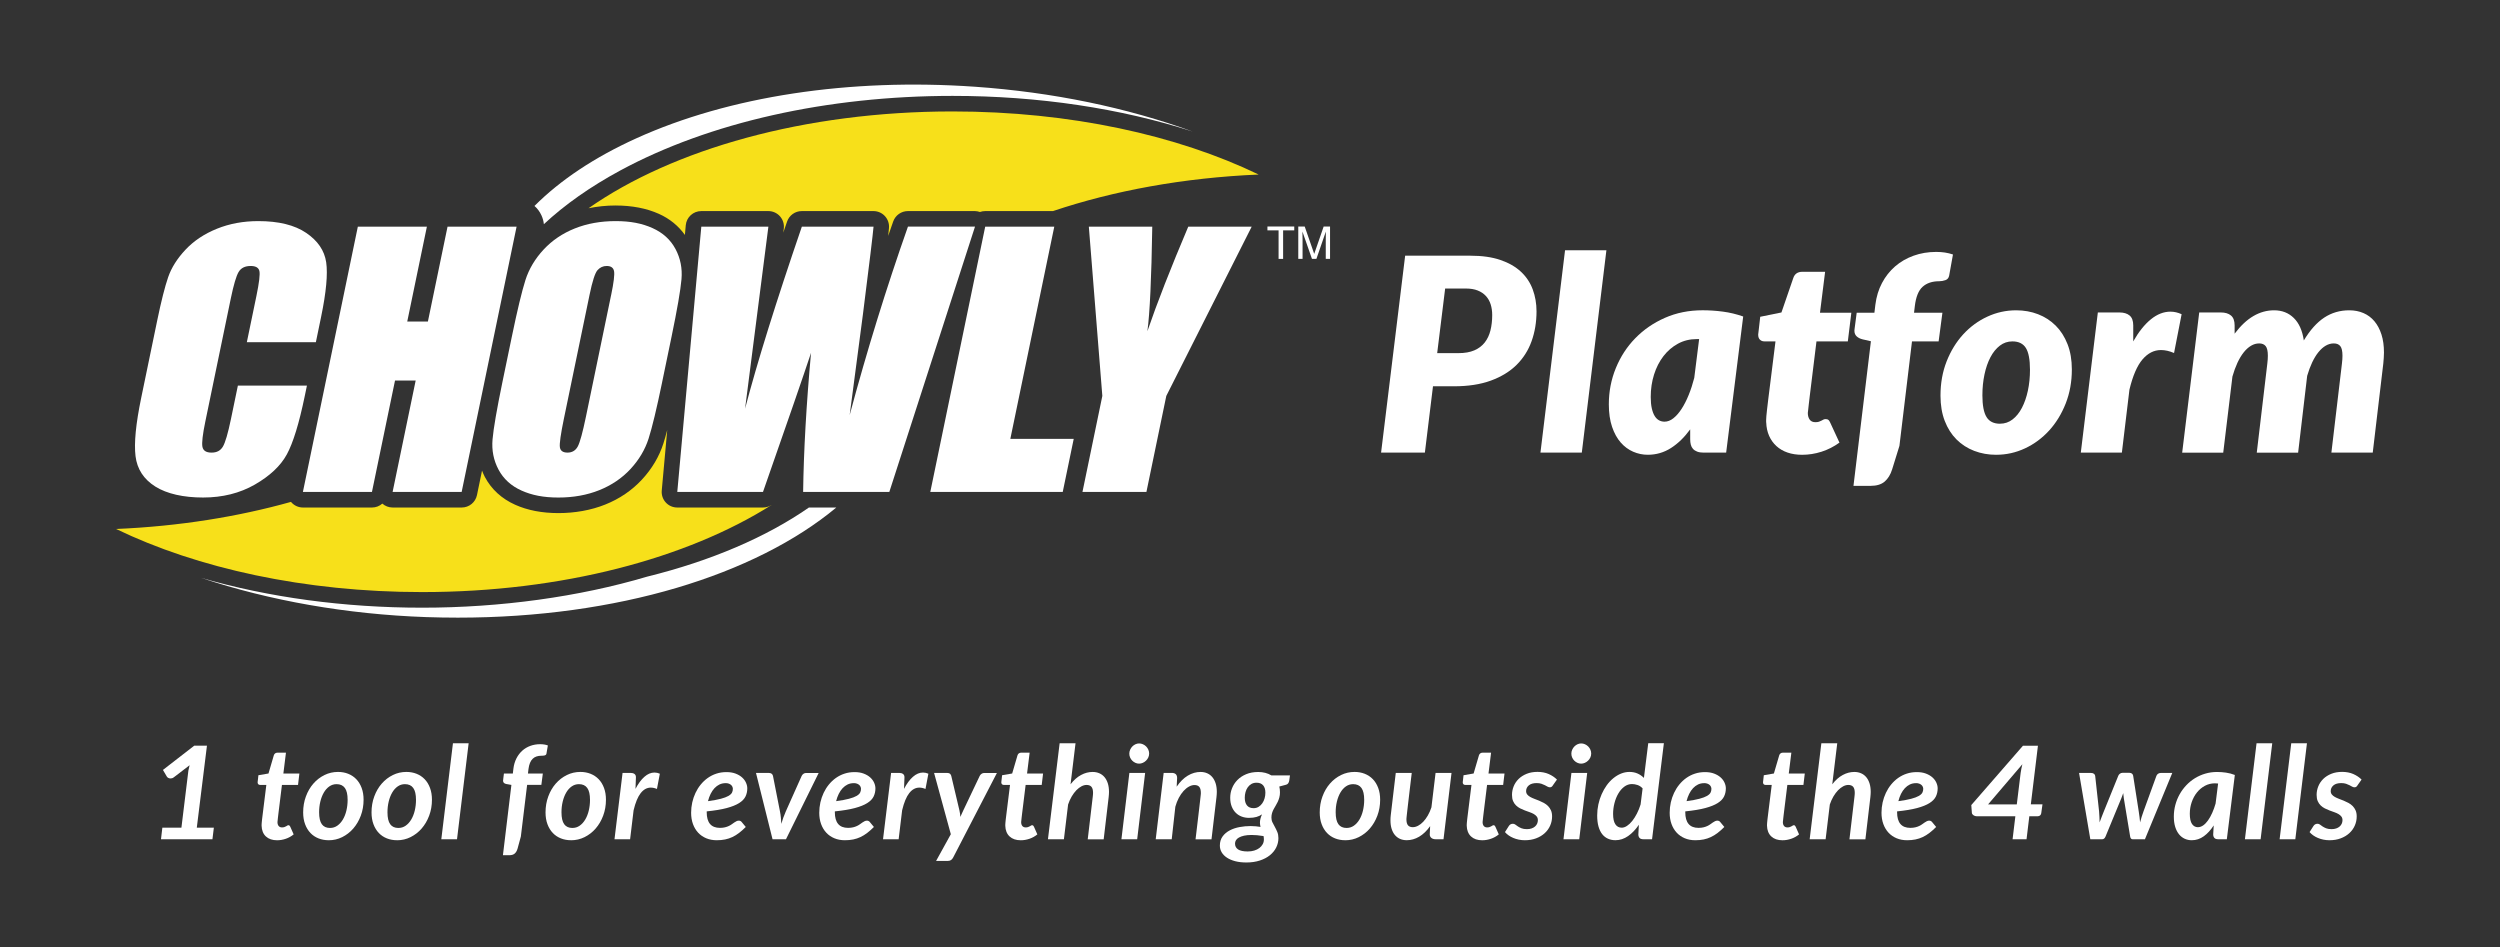
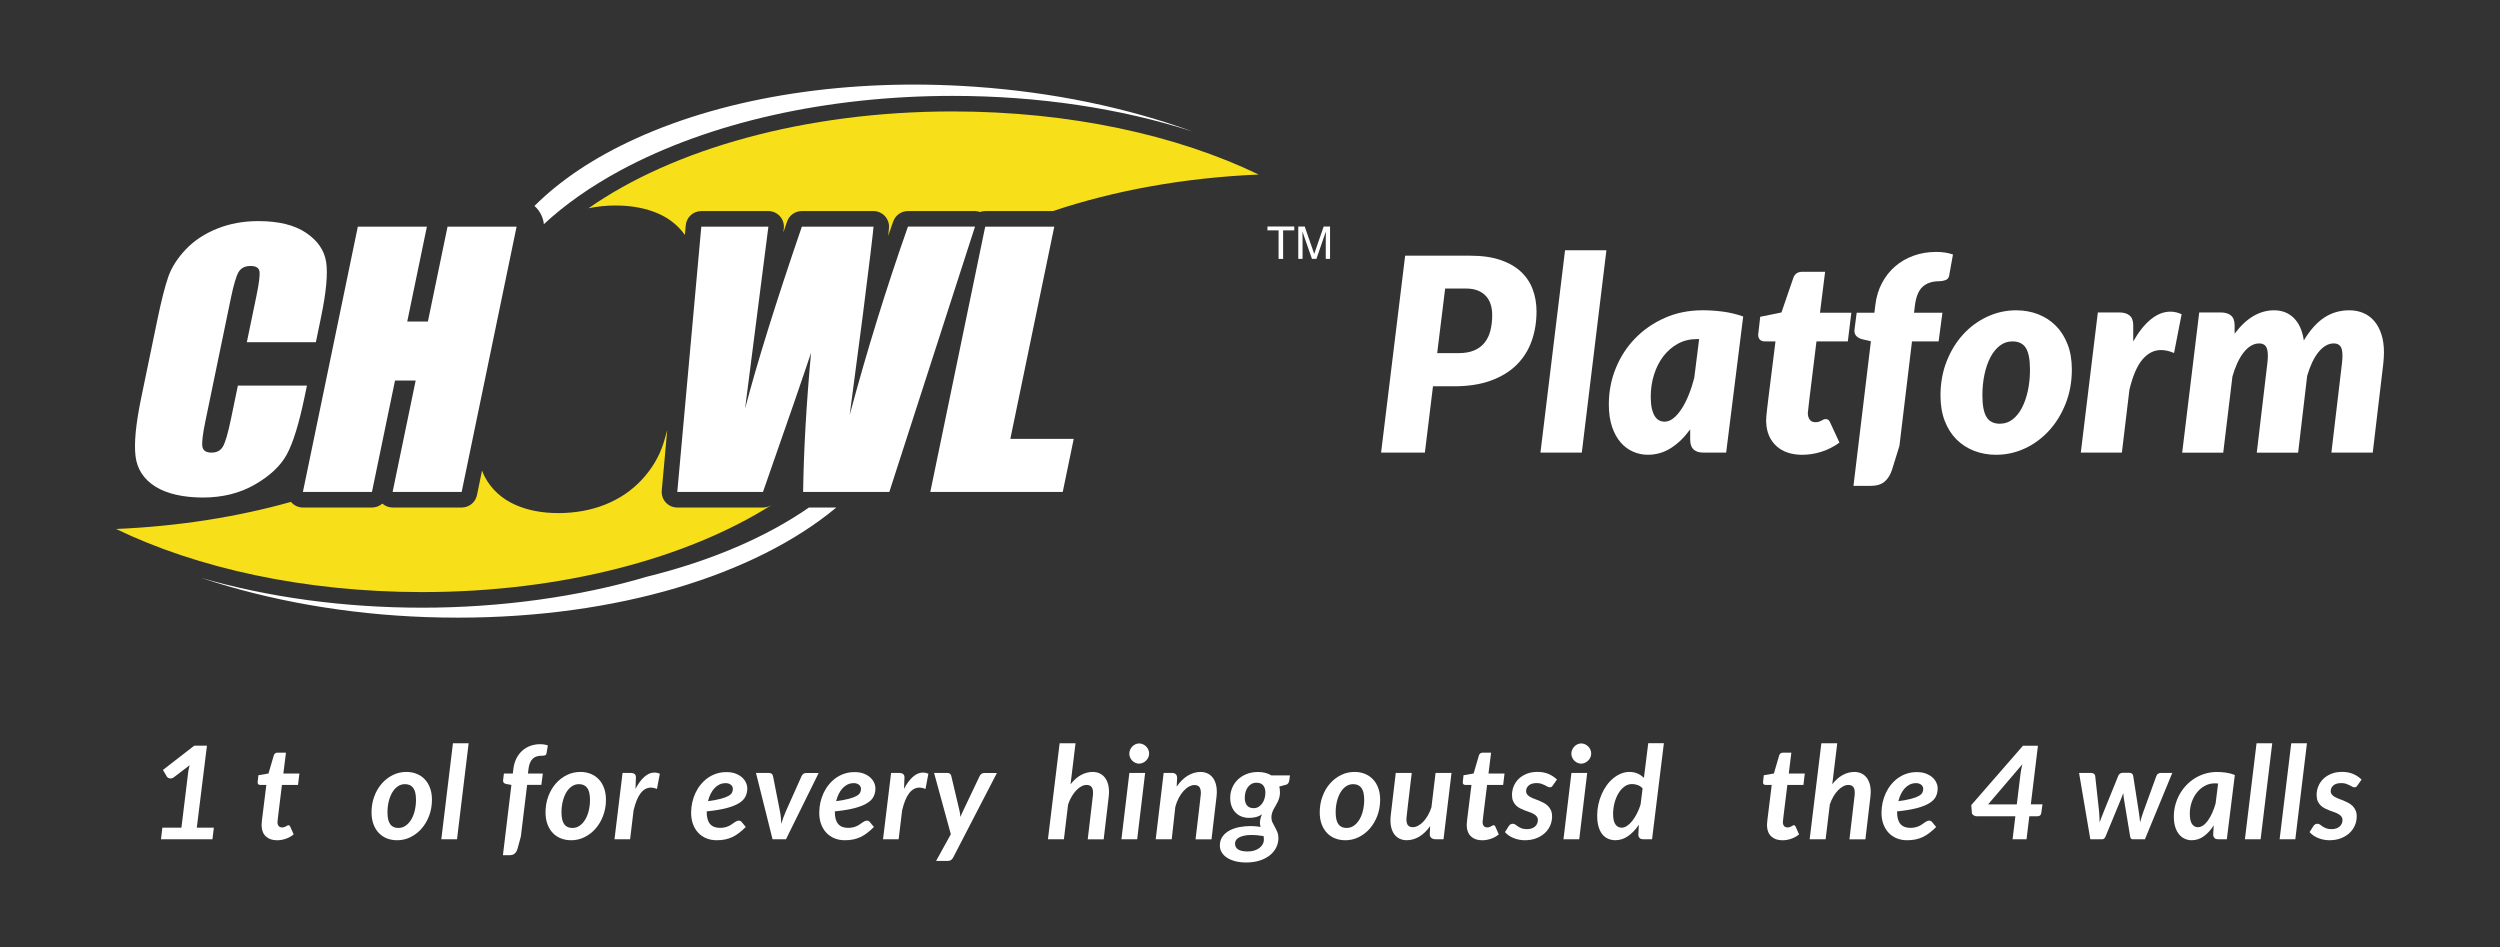
<svg xmlns="http://www.w3.org/2000/svg" id="Layer_1" version="1.1" viewBox="0 0 1180 447">
  <rect x="0" y="0" width="1180" height="447" fill="#333333" stroke="none" />
  <defs>
    <style>
      .st0 {
        fill: #fff;
      }

      .st1 {
        fill: #f7e01a;
      }
    </style>
  </defs>
  <g>
    <g>
      <g>
        <path class="st1" d="M364.12,238.4c-39.78,25.13-98.87,41.06-164.86,41.06-55.49,0-106.12-11.26-144.47-29.78,29.6-1.26,57.49-5.76,82.55-12.79,1.39,1.68,3.46,2.66,5.65,2.66h32.59c1.85,0,3.57-.69,4.88-1.85,1.33,1.18,3.07,1.85,4.88,1.85h32.59c3.49,0,6.49-2.45,7.2-5.86l2.39-11.56c.42,1.02.82,2.04,1.34,3.02,3.12,5.83,7.94,10.24,14.32,13.1,5.82,2.61,12.68,3.93,20.4,3.93s15.39-1.35,22.03-4.01c6.79-2.71,12.64-6.68,17.38-11.8,4.73-5.1,8.15-10.85,10.15-17.1.56-1.74,1.16-3.87,1.8-6.32l-2.59,28.59c-.19,2.06.5,4.1,1.89,5.62,1.39,1.53,3.36,2.39,5.43,2.39h40.45c1.43,0,2.79-.41,3.94-1.15h.06Z" />
        <path class="st1" d="M290.58,97c7.72,0,14.58,1.32,20.4,3.93,5.17,2.32,9.25,5.7,12.29,9.96l.41-4.57c.34-3.79,3.52-6.69,7.32-6.69h31.66c2.11,0,4.13.91,5.52,2.5,1.39,1.59,2.04,3.7,1.77,5.79l-.24,1.88c.59-1.72,1.18-3.45,1.78-5.2,1.02-2.97,3.81-4.97,6.95-4.97h33.84c2.06,0,4.02.86,5.41,2.38,1.39,1.52,2.09,3.55,1.91,5.6-.07.8-.2,2.04-.38,3.73.78-2.27,1.58-4.54,2.37-6.8,1.04-2.94,3.82-4.91,6.94-4.91h31.66c.81,0,1.59.18,2.34.43.78-.28,1.62-.43,2.49-.43h31.98c28.6-9.61,61.64-15.74,97.09-17.25h0c-38.36-18.52-88.97-29.78-144.46-29.78-69.97,0-132.17,17.91-171.83,45.69,4.07-.83,8.32-1.3,12.78-1.3Z" />
        <path class="st1" d="M54.78,249.69s0,0,0,0c0,0-.01,0-.02,0h.01Z" />
      </g>
      <g>
        <path class="st0" d="M394.73,239.56c-38.35,31.87-103.29,51.97-178.63,51.97-4.95,0-9.94-.09-14.97-.26-37.45-1.31-73.94-7.76-106.16-18.51,31.76,9.19,67.36,14.07,104.29,14.07s73.94-5.09,106.17-14.65c30.13-7.44,56.28-18.66,76.39-32.64l12.91.03Z" />
        <path class="st0" d="M252.28,97.2c12.17-12.18,28.33-22.97,48.08-31.92,43.77-19.84,100.54-28.48,159.83-24.34,36.66,2.57,71.63,9.81,102.8,21.17-33.98-10.98-72.86-16.85-113.35-16.85-59.14,0-114.85,12.5-156.87,35.21-14.14,7.64-26.22,16.16-36.07,25.35v-.04c-.13-1.33-.5-2.73-1.11-4.08-.82-1.82-1.98-3.34-3.31-4.47v-.02Z" />
      </g>
      <g>
        <path class="st0" d="M610.89,106.91v1.82h-5.26v13.47h-2.14v-13.47h-5.26v-1.82h12.66Z" />
        <path class="st0" d="M612.79,106.91h3.03l4.49,12.93,4.46-12.93h3.01v15.29h-2.02v-9.03c0-.31,0-.83.02-1.55s.02-1.5.02-2.32l-4.46,12.9h-2.09l-4.5-12.9v.47c0,.38.01.95.03,1.71s.03,1.33.03,1.69v9.03h-2.02v-15.29Z" />
      </g>
      <g>
        <path class="st0" d="M149.1,161.51h-32.59l4.51-21.77c1.31-6.32,1.78-10.28,1.41-11.84-.37-1.57-1.74-2.36-4.12-2.36-2.69,0-4.58.96-5.7,2.86-1.12,1.91-2.33,6.03-3.65,12.38l-12.04,58.16c-1.26,6.09-1.72,10.05-1.38,11.91.34,1.86,1.77,2.78,4.3,2.78s4.2-.93,5.34-2.79c1.13-1.86,2.41-6.23,3.84-13.1l3.26-15.74h32.59l-1.01,4.88c-2.68,12.96-5.51,22.15-8.46,27.57-2.95,5.42-7.99,10.17-15.1,14.26-7.11,4.08-15.27,6.12-24.45,6.12s-17.06-1.73-22.54-5.18c-5.48-3.45-8.59-8.24-9.34-14.35-.75-6.11.15-15.3,2.69-27.57l7.57-36.58c1.87-9.02,3.58-15.79,5.13-20.3,1.55-4.51,4.3-8.86,8.23-13.03,3.93-4.18,8.87-7.46,14.81-9.86,5.94-2.4,12.44-3.6,19.51-3.6,9.6,0,17.14,1.85,22.61,5.56,5.47,3.71,8.62,8.33,9.44,13.87.81,5.53.01,14.15-2.41,25.83l-2.46,11.9Z" />
        <path class="st0" d="M243.83,106.98l-25.93,125.22h-32.59l10.89-52.59h-9.75l-10.89,52.59h-32.59l25.93-125.22h32.59l-9.27,44.78h9.75l9.27-44.78h32.59Z" />
-         <path class="st0" d="M312.55,180.31c-2.6,12.58-4.75,21.49-6.42,26.72-1.68,5.23-4.53,10.02-8.54,14.35-4.02,4.33-8.93,7.66-14.73,9.98-5.79,2.32-12.23,3.48-19.3,3.48s-12.51-1.1-17.39-3.29c-4.89-2.19-8.5-5.47-10.85-9.86-2.34-4.38-3.29-9.15-2.84-14.31.45-5.15,2.01-14.18,4.67-27.07l4.44-21.42c2.6-12.58,4.75-21.49,6.42-26.72,1.68-5.23,4.53-10.02,8.55-14.35,4.02-4.33,8.92-7.66,14.72-9.98,5.79-2.32,12.23-3.48,19.3-3.48s12.51,1.1,17.39,3.29c4.89,2.2,8.51,5.48,10.85,9.86,2.34,4.38,3.29,9.15,2.84,14.31-.45,5.16-2.01,14.18-4.68,27.07l-4.44,21.42ZM288.48,139.16c1.21-5.83,1.66-9.55,1.35-11.18-.31-1.62-1.47-2.44-3.48-2.44-1.7,0-3.14.66-4.32,1.97-1.17,1.31-2.43,5.19-3.76,11.64l-12.11,58.47c-1.5,7.27-2.14,11.75-1.9,13.46.24,1.7,1.45,2.55,3.61,2.55s3.84-.98,4.86-2.94c1.03-1.96,2.3-6.62,3.83-14l11.91-57.54Z" />
        <path class="st0" d="M460.2,106.98l-40.44,125.22h-40.68c.26-19.24,1.5-41.13,3.73-65.66-3.48,10.52-11.04,32.41-22.68,65.66h-40.45l11.34-125.22h31.66l-5.6,43.69-5.41,42.24c5.73-21.86,14.66-50.5,26.8-85.93h33.84c-.31,3.66-1.98,17.43-5,41.3l-6.27,47.64c8.13-30.31,17.3-59.96,27.51-88.95h31.66Z" />
        <path class="st0" d="M497.62,106.98l-20.74,100.16h29.92l-5.19,25.06h-62.51l25.92-125.22h32.59Z" />
-         <path class="st0" d="M590.8,106.98l-40.31,79.9-9.38,45.32h-30.19l9.38-45.32-6.37-79.9h29.94c-.38,24.44-1.16,40.89-2.3,49.35,4.57-13.36,11-29.81,19.29-49.35h29.93Z" />
      </g>
    </g>
    <g>
      <path class="st0" d="M676.37,182.32l-3.83,31.32h-20.67l11.36-92.95h30.75c5.53,0,10.26.67,14.19,2.01,3.93,1.34,7.17,3.19,9.7,5.55,2.53,2.36,4.39,5.15,5.58,8.36,1.19,3.21,1.79,6.67,1.79,10.37,0,5.06-.78,9.75-2.33,14.07-1.55,4.32-3.92,8.05-7.11,11.2s-7.23,5.61-12.12,7.4c-4.89,1.79-10.68,2.68-17.35,2.68h-9.95ZM682.11,136.19l-3.76,30.49h10.02c2.98,0,5.48-.44,7.5-1.31,2.02-.87,3.66-2.11,4.91-3.7,1.25-1.59,2.16-3.5,2.71-5.71.55-2.21.83-4.63.83-7.27,0-1.83-.25-3.51-.73-5.04-.49-1.53-1.24-2.85-2.27-3.96-1.02-1.11-2.31-1.97-3.86-2.58-1.55-.62-3.39-.92-5.52-.92h-9.82Z" />
      <path class="st0" d="M727.09,213.64l11.61-95.5h19.52l-11.61,95.5h-19.52Z" />
      <path class="st0" d="M814.74,213.64h-10.59c-1.23,0-2.27-.16-3.09-.48-.83-.32-1.49-.75-1.98-1.31-.49-.55-.83-1.21-1.02-1.98s-.29-1.6-.29-2.49v-4.72c-2.72,3.74-5.74,6.68-9.06,8.8-3.32,2.13-6.98,3.19-10.97,3.19-2.38,0-4.68-.48-6.89-1.44-2.21-.96-4.17-2.4-5.87-4.34-1.7-1.93-3.06-4.4-4.08-7.4-1.02-3-1.53-6.54-1.53-10.62,0-6,1.09-11.68,3.29-17.07,2.19-5.38,5.25-10.09,9.19-14.13,3.93-4.04,8.6-7.25,14-9.63,5.4-2.38,11.33-3.57,17.8-3.57,3.15,0,6.34.21,9.57.64,3.23.42,6.42,1.19,9.57,2.3l-8.04,64.24ZM785.65,199.03c1.45,0,2.85-.54,4.21-1.63,1.36-1.08,2.65-2.56,3.86-4.43,1.21-1.87,2.33-4.06,3.35-6.57,1.02-2.51,1.89-5.19,2.62-8.04l2.3-18.31h-1.15c-3.23,0-6.18.72-8.84,2.17-2.66,1.45-4.94,3.41-6.86,5.9-1.91,2.49-3.39,5.38-4.43,8.68-1.04,3.3-1.56,6.82-1.56,10.56,0,2.13.17,3.93.51,5.42.34,1.49.8,2.69,1.37,3.6.57.92,1.25,1.58,2.04,2.01.79.43,1.65.64,2.58.64Z" />
      <path class="st0" d="M833.62,199.35v-1.08c0-.42.03-1.03.1-1.82.06-.79.17-1.83.32-3.13.15-1.3.35-3.01.61-5.14l3.38-27.05h-5.3c-.81,0-1.49-.27-2.04-.8-.55-.53-.83-1.33-.83-2.39,0-.04.04-.41.13-1.12.08-.7.17-1.45.26-2.23.08-.79.17-1.52.25-2.2.08-.68.13-1.06.13-1.15l.19-1.72,10.02-2.04,5.55-16.14c.64-2.04,2.08-3.06,4.34-3.06h10.72l-2.42,19.33h14.8l-1.66,13.53h-14.8l-3.19,25.96c-.21,1.74-.37,3.12-.48,4.11-.11,1-.19,1.77-.25,2.3-.06.53-.11.89-.13,1.08-.02.19-.03.31-.03.35,0,1.23.29,2.26.86,3.09.57.83,1.48,1.24,2.71,1.24.68,0,1.24-.07,1.69-.22.45-.15.84-.32,1.18-.51.34-.19.66-.36.96-.51.3-.15.64-.22,1.02-.22.59,0,1.04.14,1.34.41.3.28.57.71.83,1.31l4.34,9.38c-2.64,1.91-5.47,3.35-8.48,4.31-3.02.96-6.06,1.44-9.12,1.44-2.55,0-4.85-.35-6.89-1.05-2.04-.7-3.8-1.72-5.26-3.06-1.47-1.34-2.62-2.95-3.45-4.82-.83-1.87-1.29-4-1.37-6.38Z" />
      <path class="st0" d="M902.46,161.14l-5.93,49.31-3.44,11.1c-.77,2.47-1.94,4.38-3.51,5.74-1.57,1.36-3.81,2.04-6.7,2.04h-8.04l8.23-68.26-3.89-.89c-1.11-.26-2.03-.71-2.78-1.37-.74-.66-1.12-1.56-1.12-2.71,0-.3.02-.53.06-.7l1.02-7.78h8.36l.45-3.76c.47-3.79,1.51-7.21,3.13-10.27,1.62-3.06,3.68-5.68,6.19-7.85,2.51-2.17,5.41-3.85,8.71-5.04,3.3-1.19,6.86-1.79,10.69-1.79,1.49,0,2.86.1,4.11.29,1.25.19,2.52.5,3.8.92l-1.79,9.95c-.21,1.11-.81,1.83-1.79,2.17-.98.34-1.96.51-2.93.51-3.28,0-5.88.87-7.82,2.62-1.94,1.75-3.16,4.79-3.67,9.12l-.38,3.13h13.4l-1.79,13.53h-12.57Z" />
      <path class="st0" d="M942.2,214.66c-3.7,0-7.16-.62-10.37-1.85-3.21-1.23-6-3.03-8.36-5.39-2.36-2.36-4.21-5.27-5.55-8.74-1.34-3.47-2.01-7.45-2.01-11.96,0-5.87.97-11.26,2.9-16.17,1.94-4.91,4.54-9.15,7.81-12.73,3.27-3.57,7.07-6.36,11.39-8.36,4.32-2,8.86-3,13.62-3,3.7,0,7.15.62,10.33,1.85s5.96,3.03,8.33,5.39c2.36,2.36,4.22,5.27,5.58,8.74,1.36,3.47,2.04,7.45,2.04,11.96,0,5.78-.97,11.13-2.9,16.04-1.94,4.91-4.54,9.17-7.81,12.76-3.28,3.59-7.07,6.4-11.39,8.42-4.32,2.02-8.86,3.03-13.62,3.03ZM943.99,199.99c2.21,0,4.19-.67,5.93-2.01,1.74-1.34,3.22-3.17,4.43-5.49,1.21-2.32,2.15-5.02,2.81-8.1.66-3.08.99-6.37.99-9.86,0-4.81-.65-8.24-1.95-10.3-1.3-2.06-3.41-3.09-6.35-3.09-2.21,0-4.19.67-5.93,2.01-1.74,1.34-3.22,3.16-4.43,5.46-1.21,2.3-2.15,5-2.81,8.1-.66,3.11-.99,6.4-.99,9.89,0,4.72.65,8.13,1.95,10.24,1.3,2.11,3.41,3.16,6.35,3.16Z" />
      <path class="st0" d="M982.14,213.64l8.04-66.16h10.21c2.04,0,3.64.48,4.78,1.44,1.15.96,1.72,2.52,1.72,4.69v7.53c2.55-4.51,5.32-7.97,8.29-10.4,2.98-2.42,6.06-3.64,9.25-3.64,1.79,0,3.55.4,5.29,1.21l-3.57,18.31c-2.17-.94-4.23-1.4-6.19-1.4-3.28,0-6.18,1.48-8.71,4.43-2.53,2.96-4.58,7.71-6.16,14.26l-3.57,29.73h-19.39Z" />
      <path class="st0" d="M1029.99,213.64l8.04-66.16h10.21c2.04,0,3.64.48,4.78,1.44,1.15.96,1.72,2.52,1.72,4.69v3.89c2.81-3.74,5.76-6.52,8.87-8.33,3.1-1.81,6.36-2.71,9.76-2.71,3.74,0,6.85,1.21,9.31,3.64,2.47,2.42,4.04,5.96,4.72,10.59,2.93-4.89,6.15-8.48,9.63-10.78,3.49-2.3,7.42-3.45,11.8-3.45,2.47,0,4.71.44,6.73,1.31,2.02.87,3.74,2.16,5.17,3.86,1.42,1.7,2.53,3.79,3.32,6.25.79,2.47,1.18,5.32,1.18,8.55,0,.81-.03,1.65-.1,2.52-.06.87-.14,1.75-.22,2.65l-4.98,42.04h-19.52l4.98-42.04c.08-.72.15-1.38.19-1.98.04-.59.06-1.17.06-1.72,0-2.17-.34-3.68-1.02-4.53-.68-.85-1.7-1.28-3.06-1.28s-2.58.35-3.8,1.05c-1.21.7-2.36,1.72-3.45,3.06s-2.07,2.96-2.97,4.85c-.89,1.89-1.68,4.01-2.36,6.35l-4.27,36.24h-19.52l4.98-42.04c.08-.72.15-1.38.19-1.98.04-.59.06-1.17.06-1.72,0-2.17-.34-3.68-1.02-4.53-.68-.85-1.7-1.28-3.06-1.28s-2.59.36-3.83,1.08c-1.23.72-2.39,1.77-3.48,3.13-1.08,1.36-2.07,3.01-2.97,4.94-.89,1.94-1.68,4.09-2.36,6.48l-4.34,35.92h-19.39Z" />
    </g>
  </g>
  <g>
    <path class="st0" d="M76.63,390.67h9l3.29-26.93.58-2.56-7.41,5.67c-.28.22-.56.38-.82.46-.26.08-.52.12-.76.12-.41,0-.77-.09-1.08-.26-.32-.17-.53-.37-.66-.59l-1.86-3.17,14.76-11.44h6.01l-4.79,38.7h8.05l-.67,5.46h-24.28l.64-5.46Z" />
    <path class="st0" d="M123.48,389.75v-.5c0-.19.02-.48.05-.85.03-.38.08-.87.15-1.5.07-.62.17-1.42.29-2.39l1.74-14.03h-2.96c-.35,0-.62-.11-.84-.32-.21-.21-.32-.53-.32-.96,0-.02,0-.06.02-.12,0-.06.02-.2.05-.41.02-.21.06-.53.11-.96.05-.43.12-1.03.2-1.8l4.76-.82,2.5-8.54c.12-.41.33-.72.63-.95.29-.22.66-.34,1.08-.34h4.03l-1.22,9.85h7.56l-.64,5.37h-7.59l-1.68,13.63c-.1.83-.18,1.49-.23,1.98-.05.49-.09.87-.12,1.14-.03.27-.05.47-.06.58-.01.11-.02.19-.02.23,0,.77.19,1.38.56,1.83.38.45.91.67,1.6.67.43,0,.79-.06,1.1-.17.3-.11.57-.23.79-.35.22-.12.42-.24.59-.35.17-.11.34-.17.5-.17.22,0,.4.06.53.17.13.11.25.28.35.5l1.62,3.66c-1.12.92-2.36,1.61-3.72,2.07-1.36.47-2.74.7-4.12.7-2.22,0-3.97-.6-5.26-1.8-1.29-1.2-1.97-2.89-2.03-5.06Z" />
-     <path class="st0" d="M155.14,396.59c-1.73,0-3.33-.29-4.8-.87-1.47-.58-2.75-1.43-3.81-2.55-1.07-1.12-1.91-2.49-2.52-4.12-.61-1.63-.92-3.49-.92-5.58,0-2.7.43-5.23,1.3-7.56.86-2.34,2.04-4.36,3.54-6.07,1.49-1.71,3.24-3.05,5.23-4.03,1.99-.98,4.12-1.46,6.37-1.46,1.73,0,3.33.29,4.8.87,1.47.58,2.75,1.43,3.83,2.55,1.08,1.12,1.92,2.49,2.53,4.12s.92,3.49.92,5.58c0,2.68-.44,5.19-1.31,7.52-.87,2.33-2.06,4.35-3.55,6.07-1.49,1.72-3.24,3.07-5.23,4.06s-4.12,1.48-6.37,1.48ZM155.81,390.79c1.26,0,2.4-.36,3.42-1.08s1.89-1.69,2.61-2.9c.72-1.21,1.28-2.62,1.66-4.22s.58-3.29.58-5.06c0-2.54-.43-4.41-1.3-5.61s-2.17-1.8-3.92-1.8c-1.26,0-2.4.36-3.42,1.07-1.02.71-1.88,1.68-2.59,2.9-.71,1.22-1.26,2.63-1.65,4.24s-.58,3.3-.58,5.09c0,2.54.43,4.41,1.28,5.6s2.16,1.78,3.9,1.78Z" />
    <path class="st0" d="M187.41,396.59c-1.73,0-3.33-.29-4.8-.87-1.47-.58-2.75-1.43-3.81-2.55-1.07-1.12-1.91-2.49-2.52-4.12-.61-1.63-.92-3.49-.92-5.58,0-2.7.43-5.23,1.3-7.56.86-2.34,2.04-4.36,3.54-6.07,1.49-1.71,3.24-3.05,5.23-4.03,1.99-.98,4.12-1.46,6.37-1.46,1.73,0,3.33.29,4.8.87,1.47.58,2.75,1.43,3.83,2.55,1.08,1.12,1.92,2.49,2.53,4.12s.92,3.49.92,5.58c0,2.68-.44,5.19-1.31,7.52-.87,2.33-2.06,4.35-3.55,6.07-1.49,1.72-3.24,3.07-5.23,4.06s-4.12,1.48-6.37,1.48ZM188.08,390.79c1.26,0,2.4-.36,3.42-1.08s1.89-1.69,2.61-2.9c.72-1.21,1.28-2.62,1.66-4.22s.58-3.29.58-5.06c0-2.54-.43-4.41-1.3-5.61s-2.17-1.8-3.92-1.8c-1.26,0-2.4.36-3.42,1.07-1.02.71-1.88,1.68-2.59,2.9-.71,1.22-1.26,2.63-1.65,4.24s-.58,3.3-.58,5.09c0,2.54.43,4.41,1.28,5.6s2.16,1.78,3.9,1.78Z" />
    <path class="st0" d="M208.3,396.13l5.49-45.32h7.41l-5.49,45.32h-7.41Z" />
    <path class="st0" d="M248.8,370.48l-2.96,24.37-1.56,5.73c-.29,1-.73,1.76-1.33,2.29-.6.53-1.45.79-2.55.79h-3.02l4-33.18-2.41-.43c-.45-.08-.81-.25-1.1-.5-.28-.25-.43-.61-.43-1.08,0-.02,0-.06.02-.12.01-.06.03-.2.05-.41.02-.21.06-.54.11-.98s.13-1.05.23-1.85h4.21l.27-2.32c.22-1.79.7-3.4,1.42-4.82.72-1.42,1.64-2.63,2.74-3.63,1.11-1,2.38-1.76,3.83-2.29,1.44-.53,3-.79,4.67-.79,1.3,0,2.5.19,3.6.58l-.67,3.9c-.04.22-.14.4-.29.53-.15.13-.34.23-.56.29-.22.06-.47.1-.75.12-.27.02-.55.03-.84.03-.81,0-1.56.11-2.24.34-.68.22-1.28.58-1.8,1.08-.52.5-.95,1.15-1.28,1.95-.34.8-.57,1.78-.72,2.94l-.24,2.07h7.02l-.7,5.37h-6.71Z" />
    <path class="st0" d="M269.54,396.59c-1.73,0-3.33-.29-4.8-.87-1.47-.58-2.75-1.43-3.81-2.55-1.07-1.12-1.91-2.49-2.52-4.12-.61-1.63-.92-3.49-.92-5.58,0-2.7.43-5.23,1.3-7.56.86-2.34,2.04-4.36,3.54-6.07,1.49-1.71,3.24-3.05,5.23-4.03,1.99-.98,4.12-1.46,6.37-1.46,1.73,0,3.33.29,4.8.87,1.47.58,2.75,1.43,3.83,2.55,1.08,1.12,1.92,2.49,2.53,4.12s.92,3.49.92,5.58c0,2.68-.44,5.19-1.31,7.52-.87,2.33-2.06,4.35-3.55,6.07-1.49,1.72-3.24,3.07-5.23,4.06s-4.12,1.48-6.37,1.48ZM270.21,390.79c1.26,0,2.4-.36,3.42-1.08s1.89-1.69,2.61-2.9c.72-1.21,1.28-2.62,1.66-4.22s.58-3.29.58-5.06c0-2.54-.43-4.41-1.3-5.61s-2.17-1.8-3.92-1.8c-1.26,0-2.4.36-3.42,1.07-1.02.71-1.88,1.68-2.59,2.9-.71,1.22-1.26,2.63-1.65,4.24s-.58,3.3-.58,5.09c0,2.54.43,4.41,1.28,5.6s2.16,1.78,3.9,1.78Z" />
    <path class="st0" d="M290.04,396.13l3.81-31.32h3.81c.73,0,1.33.16,1.8.49.47.33.7.84.7,1.56,0,.14-.01.39-.03.73-.02.35-.04.89-.06,1.63-.02.74-.06,1.78-.12,3.13,1.28-2.46,2.68-4.36,4.21-5.7,1.52-1.34,3.11-2.01,4.76-2.01.83,0,1.68.18,2.53.55l-1.37,7.2c-1.02-.43-1.98-.64-2.9-.64-1.81,0-3.4.87-4.76,2.59-1.36,1.73-2.48,4.43-3.36,8.11l-1.65,13.69h-7.38Z" />
    <path class="st0" d="M352.72,372.09c0,1.4-.28,2.68-.84,3.84-.56,1.16-1.56,2.2-3,3.11s-3.4,1.7-5.87,2.36c-2.47.66-5.62,1.18-9.44,1.57v.4c0,4.92,2.08,7.38,6.25,7.38.89,0,1.69-.09,2.38-.26.69-.17,1.3-.38,1.81-.63.52-.24.99-.52,1.4-.82.42-.3.8-.58,1.16-.82s.71-.45,1.05-.62.72-.26,1.13-.26c.24,0,.49.06.73.17.24.11.45.28.61.5l1.92,2.32c-1.08,1.08-2.13,2.01-3.17,2.81s-2.09,1.44-3.17,1.95c-1.08.51-2.22.88-3.42,1.13-1.2.24-2.51.37-3.93.37-1.83,0-3.49-.31-4.97-.93s-2.76-1.49-3.81-2.62-1.88-2.49-2.46-4.09c-.58-1.6-.87-3.38-.87-5.35,0-1.65.18-3.26.53-4.85.36-1.59.87-3.09,1.54-4.51.67-1.42,1.49-2.73,2.47-3.93.98-1.2,2.08-2.24,3.31-3.11,1.23-.87,2.58-1.56,4.06-2.04,1.47-.49,3.05-.73,4.74-.73s3.09.23,4.32.7c1.23.47,2.26,1.07,3.08,1.81.82.74,1.44,1.57,1.85,2.49.41.92.61,1.81.61,2.68ZM342.44,369.65c-1.02,0-1.96.21-2.84.62-.87.42-1.66,1-2.36,1.75-.7.75-1.31,1.65-1.83,2.7s-.93,2.19-1.24,3.43c2.52-.34,4.55-.72,6.08-1.13,1.54-.41,2.72-.85,3.57-1.34.84-.49,1.4-1.01,1.68-1.56s.41-1.14.41-1.77c0-.3-.07-.62-.2-.95s-.34-.61-.61-.87c-.27-.25-.63-.47-1.07-.64-.44-.17-.97-.26-1.6-.26Z" />
    <path class="st0" d="M356.83,364.84h6.16c.53,0,.95.13,1.27.4.31.26.51.6.59,1.01l3.29,16.71c.2,1,.35,1.99.43,2.97.08.99.15,1.97.21,2.94.28-.98.59-1.95.93-2.91s.74-1.97,1.2-3l7.47-16.71c.18-.41.46-.74.84-1.01.38-.26.79-.4,1.24-.4h5.95l-15.43,31.29h-6.34l-7.81-31.29Z" />
    <path class="st0" d="M413.2,372.09c0,1.4-.28,2.68-.84,3.84-.56,1.16-1.56,2.2-3,3.11s-3.4,1.7-5.87,2.36c-2.47.66-5.62,1.18-9.44,1.57v.4c0,4.92,2.08,7.38,6.25,7.38.89,0,1.69-.09,2.38-.26.69-.17,1.3-.38,1.81-.63.52-.24.99-.52,1.4-.82.42-.3.8-.58,1.16-.82s.71-.45,1.05-.62.72-.26,1.13-.26c.24,0,.49.06.73.17.24.11.45.28.61.5l1.92,2.32c-1.08,1.08-2.13,2.01-3.17,2.81s-2.09,1.44-3.17,1.95c-1.08.51-2.22.88-3.42,1.13-1.2.24-2.51.37-3.93.37-1.83,0-3.49-.31-4.97-.93s-2.76-1.49-3.81-2.62-1.88-2.49-2.46-4.09c-.58-1.6-.87-3.38-.87-5.35,0-1.65.18-3.26.53-4.85.36-1.59.87-3.09,1.54-4.51.67-1.42,1.49-2.73,2.47-3.93.98-1.2,2.08-2.24,3.31-3.11,1.23-.87,2.58-1.56,4.06-2.04,1.47-.49,3.05-.73,4.74-.73s3.09.23,4.32.7c1.23.47,2.26,1.07,3.08,1.81.82.74,1.44,1.57,1.85,2.49.41.92.61,1.81.61,2.68ZM402.92,369.65c-1.02,0-1.96.21-2.84.62-.87.42-1.66,1-2.36,1.75-.7.75-1.31,1.65-1.83,2.7s-.93,2.19-1.24,3.43c2.52-.34,4.55-.72,6.08-1.13,1.54-.41,2.72-.85,3.57-1.34.84-.49,1.4-1.01,1.68-1.56s.41-1.14.41-1.77c0-.3-.07-.62-.2-.95s-.34-.61-.61-.87c-.27-.25-.63-.47-1.07-.64-.44-.17-.97-.26-1.6-.26Z" />
    <path class="st0" d="M416.79,396.13l3.81-31.32h3.81c.73,0,1.33.16,1.8.49.47.33.7.84.7,1.56,0,.14-.01.39-.03.73-.02.35-.04.89-.06,1.63-.02.74-.06,1.78-.12,3.13,1.28-2.46,2.68-4.36,4.21-5.7,1.52-1.34,3.11-2.01,4.76-2.01.83,0,1.68.18,2.53.55l-1.37,7.2c-1.02-.43-1.98-.64-2.9-.64-1.81,0-3.4.87-4.76,2.59-1.36,1.73-2.48,4.43-3.36,8.11l-1.65,13.69h-7.38Z" />
    <path class="st0" d="M449.86,404.79c-.53,1.04-1.34,1.56-2.44,1.56h-5.58l6.95-12.6-7.9-28.91h6.31c.55,0,.96.14,1.24.41.27.27.46.6.56.99l3.84,16.23c.12.53.22,1.05.29,1.56.07.51.13,1.03.17,1.56.22-.53.45-1.05.69-1.57.23-.52.47-1.04.72-1.57l7.72-16.23c.2-.41.5-.74.88-.99.39-.25.78-.38,1.19-.38h6.04l-20.68,39.96Z" />
-     <path class="st0" d="M474.5,389.75v-.5c0-.19.02-.48.05-.85.03-.38.08-.87.15-1.5.07-.62.17-1.42.29-2.39l1.74-14.03h-2.96c-.35,0-.62-.11-.84-.32-.21-.21-.32-.53-.32-.96,0-.02,0-.06.02-.12,0-.06.02-.2.05-.41.02-.21.06-.53.11-.96.05-.43.12-1.03.2-1.8l4.76-.82,2.5-8.54c.12-.41.33-.72.63-.95.29-.22.66-.34,1.08-.34h4.03l-1.22,9.85h7.56l-.64,5.37h-7.59l-1.68,13.63c-.1.83-.18,1.49-.23,1.98-.05.49-.09.87-.12,1.14-.03.27-.05.47-.06.58-.01.11-.02.19-.02.23,0,.77.19,1.38.56,1.83.38.45.91.67,1.6.67.43,0,.79-.06,1.1-.17.3-.11.57-.23.79-.35.22-.12.42-.24.59-.35.17-.11.34-.17.5-.17.22,0,.4.06.53.17.13.11.25.28.35.5l1.62,3.66c-1.12.92-2.36,1.61-3.72,2.07-1.36.47-2.74.7-4.12.7-2.22,0-3.97-.6-5.26-1.8-1.29-1.2-1.97-2.89-2.03-5.06Z" />
    <path class="st0" d="M494.63,396.13l5.52-45.32h7.5l-2.35,19.37c1.52-1.97,3.18-3.44,4.96-4.39,1.78-.96,3.59-1.43,5.44-1.43,1.18,0,2.25.21,3.2.63.96.42,1.77,1.03,2.44,1.83.67.8,1.19,1.79,1.56,2.96s.55,2.52.55,4.04c0,.39-.02.78-.05,1.17-.03.4-.07.81-.11,1.24l-2.35,19.92h-7.53l2.35-19.92c.04-.37.08-.71.11-1.04s.05-.63.05-.92c0-1.34-.25-2.31-.76-2.9s-1.28-.88-2.32-.88c-.77,0-1.58.22-2.41.66-.83.44-1.64,1.06-2.41,1.86-.77.8-1.49,1.77-2.17,2.91-.67,1.14-1.24,2.41-1.71,3.81l-1.98,16.41h-7.53Z" />
    <path class="st0" d="M540.5,364.84l-3.75,31.29h-7.44l3.75-31.29h7.44ZM542.39,355.72c0,.65-.14,1.26-.41,1.83s-.63,1.07-1.07,1.49c-.44.43-.94.77-1.51,1.02-.57.25-1.16.38-1.77.38s-1.16-.13-1.72-.38c-.56-.25-1.05-.59-1.48-1.02-.43-.43-.77-.92-1.02-1.49-.25-.57-.38-1.18-.38-1.83s.13-1.27.4-1.86c.26-.59.61-1.1,1.04-1.54.43-.44.92-.78,1.48-1.04.56-.25,1.13-.38,1.72-.38s1.2.13,1.77.38c.57.25,1.07.59,1.51,1.02.44.43.79.94,1.05,1.52.26.59.4,1.22.4,1.89Z" />
    <path class="st0" d="M545.5,396.13l3.75-31.32h3.84c.79,0,1.41.19,1.85.58.44.39.66,1.01.66,1.86l-.21,4.06c1.59-2.34,3.34-4.08,5.28-5.23,1.93-1.15,3.92-1.72,5.98-1.72,1.16,0,2.21.21,3.16.63.95.42,1.75,1.03,2.42,1.83.67.8,1.19,1.79,1.56,2.96.37,1.17.55,2.52.55,4.04,0,.39-.02.78-.05,1.17-.03.4-.07.81-.11,1.24l-2.35,19.92h-7.53c.41-3.44.75-6.35,1.04-8.74.28-2.39.52-4.38.7-5.96.18-1.59.33-2.83.43-3.74.1-.9.18-1.59.23-2.06s.08-.78.09-.93c0-.15.02-.28.02-.38,0-1.34-.24-2.31-.73-2.91-.49-.6-1.25-.9-2.29-.9-.83,0-1.7.24-2.59.73-.9.49-1.75,1.18-2.56,2.07-.81.9-1.56,1.97-2.23,3.23s-1.22,2.66-1.65,4.21l-1.71,15.37h-7.53Z" />
    <path class="st0" d="M604.15,373.89c0,.94-.1,1.77-.31,2.52s-.45,1.43-.75,2.06c-.29.63-.62,1.22-.96,1.78s-.67,1.13-.98,1.71c-.31.58-.55,1.19-.75,1.83-.19.64-.29,1.35-.29,2.12,0,.83.17,1.6.52,2.3.35.7.72,1.42,1.13,2.15.41.73.78,1.52,1.13,2.35.35.83.52,1.8.52,2.9,0,1.54-.35,3.01-1.04,4.41-.69,1.39-1.69,2.61-2.99,3.66-1.3,1.05-2.89,1.88-4.76,2.49-1.87.61-3.99.92-6.34.92-1.93,0-3.67-.2-5.2-.59-1.54-.4-2.85-.95-3.93-1.66-1.09-.71-1.92-1.55-2.5-2.52s-.87-2.03-.87-3.19c0-1.73.44-3.18,1.31-4.36.87-1.18,2-2.13,3.39-2.85,1.38-.72,2.93-1.24,4.65-1.55,1.72-.32,3.43-.47,5.14-.47.83,0,1.65.04,2.44.11s1.54.17,2.26.29c-.08-.32-.15-.65-.2-.98s-.08-.67-.08-1.04c0-1.18.33-2.48.98-3.9-.77.53-1.65.94-2.62,1.22s-2.16.43-3.54.43c-1.18,0-2.3-.19-3.37-.58-1.07-.39-2.01-.98-2.82-1.77-.81-.79-1.46-1.78-1.94-2.97-.48-1.19-.72-2.58-.72-4.16s.28-3.01.85-4.47c.57-1.45,1.41-2.75,2.53-3.9s2.5-2.07,4.15-2.76c1.65-.69,3.56-1.04,5.73-1.04,1.16,0,2.26.14,3.31.41,1.05.27,2.01.68,2.88,1.21h8.75l-.34,2.44c-.08.49-.24.91-.47,1.25-.23.35-.57.58-1.02.7l-3.2.85c.1.41.18.83.23,1.28.05.45.08.92.08,1.4ZM596.56,396.25c0-.28-.02-.56-.05-.84-.03-.27-.07-.53-.11-.78-1.1-.18-2.11-.32-3.03-.4-.93-.08-1.79-.12-2.61-.12-1.38,0-2.57.11-3.55.33-.99.22-1.8.52-2.44.88s-1.11.79-1.4,1.28c-.29.49-.44,1.01-.44,1.56,0,1.22.49,2.14,1.46,2.78.98.63,2.48.95,4.51.95,1.14,0,2.18-.14,3.11-.43.94-.29,1.74-.68,2.41-1.19.67-.51,1.19-1.11,1.57-1.8.38-.69.56-1.43.56-2.23ZM591.65,381.46c.92,0,1.72-.21,2.41-.64.69-.43,1.28-.99,1.75-1.68.48-.69.84-1.47,1.08-2.33.24-.86.37-1.74.37-2.64,0-1.53-.36-2.69-1.07-3.51-.71-.81-1.75-1.22-3.11-1.22-.92,0-1.72.2-2.41.59-.69.4-1.27.93-1.74,1.59-.47.66-.82,1.42-1.05,2.27-.23.85-.35,1.74-.35,2.65,0,1.57.35,2.78,1.05,3.63.7.85,1.72,1.28,3.07,1.28Z" />
    <path class="st0" d="M634.96,396.59c-1.73,0-3.33-.29-4.8-.87-1.47-.58-2.75-1.43-3.81-2.55-1.07-1.12-1.91-2.49-2.52-4.12-.61-1.63-.92-3.49-.92-5.58,0-2.7.43-5.23,1.3-7.56.86-2.34,2.04-4.36,3.54-6.07,1.49-1.71,3.24-3.05,5.23-4.03,1.99-.98,4.12-1.46,6.37-1.46,1.73,0,3.33.29,4.8.87,1.47.58,2.75,1.43,3.83,2.55,1.08,1.12,1.92,2.49,2.53,4.12s.92,3.49.92,5.58c0,2.68-.44,5.19-1.31,7.52-.87,2.33-2.06,4.35-3.55,6.07-1.49,1.72-3.24,3.07-5.23,4.06s-4.12,1.48-6.37,1.48ZM635.63,390.79c1.26,0,2.4-.36,3.42-1.08s1.89-1.69,2.61-2.9c.72-1.21,1.28-2.62,1.66-4.22s.58-3.29.58-5.06c0-2.54-.43-4.41-1.3-5.61s-2.17-1.8-3.92-1.8c-1.26,0-2.4.36-3.42,1.07-1.02.71-1.88,1.68-2.59,2.9-.71,1.22-1.26,2.63-1.65,4.24s-.58,3.3-.58,5.09c0,2.54.43,4.41,1.28,5.6s2.16,1.78,3.9,1.78Z" />
    <path class="st0" d="M666.34,364.84c-.41,3.44-.75,6.34-1.04,8.72-.29,2.38-.52,4.36-.7,5.95-.18,1.59-.33,2.84-.43,3.75-.1.92-.18,1.61-.23,2.07s-.08.78-.09.95c-.01.16-.02.29-.02.4,0,1.34.25,2.3.75,2.88.5.58,1.26.87,2.27.87.79,0,1.61-.22,2.46-.66.84-.44,1.66-1.06,2.44-1.88.78-.81,1.51-1.8,2.18-2.96.67-1.16,1.24-2.45,1.71-3.87l1.95-16.23h7.53l-3.78,31.29h-3.81c-.35,0-.68-.05-.99-.14-.32-.09-.6-.23-.85-.41-.25-.18-.46-.42-.61-.7-.15-.28-.23-.62-.23-1.01v-.12l.18-3.81c-1.59,2.24-3.32,3.9-5.2,5-1.88,1.1-3.83,1.65-5.84,1.65-1.16,0-2.21-.21-3.16-.62-.95-.42-1.75-1.02-2.42-1.81s-1.19-1.77-1.56-2.94c-.37-1.17-.55-2.51-.55-4.01,0-.41.01-.81.03-1.22.02-.41.06-.83.12-1.28l2.35-19.86h7.53Z" />
    <path class="st0" d="M692.3,389.75v-.5c0-.19.02-.48.05-.85.03-.38.08-.87.15-1.5.07-.62.17-1.42.29-2.39l1.74-14.03h-2.96c-.35,0-.62-.11-.84-.32-.21-.21-.32-.53-.32-.96,0-.02,0-.06.02-.12,0-.06.02-.2.05-.41.02-.21.06-.53.11-.96.05-.43.12-1.03.2-1.8l4.76-.82,2.5-8.54c.12-.41.33-.72.63-.95.29-.22.66-.34,1.08-.34h4.03l-1.22,9.85h7.56l-.64,5.37h-7.59l-1.68,13.63c-.1.83-.18,1.49-.23,1.98-.05.49-.09.87-.12,1.14-.03.27-.05.47-.06.58-.01.11-.02.19-.02.23,0,.77.19,1.38.56,1.83.38.45.91.67,1.6.67.43,0,.79-.06,1.1-.17.3-.11.57-.23.79-.35.22-.12.42-.24.59-.35.17-.11.34-.17.5-.17.22,0,.4.06.53.17.13.11.25.28.35.5l1.62,3.66c-1.12.92-2.36,1.61-3.72,2.07-1.36.47-2.74.7-4.12.7-2.22,0-3.97-.6-5.26-1.8-1.29-1.2-1.97-2.89-2.03-5.06Z" />
    <path class="st0" d="M732.95,370.72c-.22.33-.44.55-.64.69-.2.13-.47.2-.79.2-.35,0-.7-.1-1.07-.3-.37-.2-.79-.43-1.27-.69-.48-.25-1.03-.48-1.65-.69-.62-.2-1.37-.31-2.24-.31-1.61,0-2.84.36-3.69,1.08-.85.72-1.28,1.62-1.28,2.7,0,.63.18,1.16.53,1.6.36.44.82.82,1.39,1.14s1.22.62,1.95.9,1.48.57,2.26.88c.77.32,1.52.67,2.26,1.07.73.4,1.38.88,1.95,1.45s1.03,1.26,1.39,2.06c.36.8.53,1.76.53,2.88,0,1.5-.3,2.94-.9,4.3-.6,1.36-1.46,2.56-2.58,3.58-1.12,1.03-2.47,1.84-4.06,2.44s-3.35.9-5.31.9c-1,0-1.96-.1-2.88-.29s-1.79-.46-2.61-.81c-.81-.34-1.55-.75-2.21-1.22-.66-.47-1.23-.98-1.69-1.53l1.83-2.87c.22-.35.49-.61.81-.79.32-.18.69-.27,1.11-.27s.81.13,1.16.4c.35.26.75.55,1.22.87.47.32,1.03.6,1.69.87s1.51.4,2.55.4c.83,0,1.57-.11,2.21-.34.64-.22,1.18-.53,1.62-.92.44-.39.77-.83.99-1.34.22-.51.34-1.05.34-1.62,0-.69-.17-1.27-.52-1.72-.35-.46-.81-.85-1.39-1.19-.58-.33-1.23-.63-1.97-.88-.73-.25-1.48-.52-2.24-.81-.76-.29-1.5-.61-2.23-.98-.72-.37-1.37-.83-1.95-1.39-.58-.56-1.04-1.24-1.39-2.04-.35-.8-.52-1.78-.52-2.94,0-1.38.26-2.73.79-4.04.53-1.31,1.31-2.47,2.33-3.48,1.03-1.01,2.29-1.81,3.78-2.42,1.49-.61,3.21-.92,5.14-.92s3.76.34,5.29,1.02c1.53.68,2.83,1.55,3.89,2.61l-1.95,2.75Z" />
    <path class="st0" d="M749.15,364.84l-3.75,31.29h-7.44l3.75-31.29h7.44ZM751.04,355.72c0,.65-.14,1.26-.41,1.83s-.63,1.07-1.07,1.49c-.44.43-.94.77-1.51,1.02-.57.25-1.16.38-1.77.38s-1.16-.13-1.72-.38c-.56-.25-1.05-.59-1.48-1.02-.43-.43-.77-.92-1.02-1.49-.25-.57-.38-1.18-.38-1.83s.13-1.27.4-1.86c.26-.59.61-1.1,1.04-1.54.43-.44.92-.78,1.48-1.04.56-.25,1.13-.38,1.72-.38s1.2.13,1.77.38c.57.25,1.07.59,1.51,1.02.44.43.79.94,1.05,1.52.26.59.4,1.22.4,1.89Z" />
    <path class="st0" d="M775.77,396.13c-.92,0-1.56-.21-1.92-.64-.37-.43-.55-.97-.55-1.62l.24-4.58c-1.5,2.24-3.19,4.01-5.06,5.32-1.87,1.31-3.86,1.97-5.98,1.97-1.3,0-2.49-.24-3.55-.72s-1.98-1.19-2.73-2.15c-.75-.96-1.33-2.17-1.74-3.63s-.61-3.19-.61-5.18c0-1.77.18-3.5.55-5.2.37-1.7.88-3.31,1.56-4.83.67-1.52,1.47-2.93,2.39-4.21.93-1.28,1.96-2.39,3.1-3.32,1.14-.93,2.35-1.67,3.65-2.2,1.29-.53,2.63-.79,4.01-.79s2.67.25,3.81.76c1.14.51,2.13,1.2,2.99,2.07l2.04-16.38h7.38l-5.58,45.32h-4ZM765.43,390.67c.81,0,1.65-.28,2.5-.84s1.68-1.33,2.47-2.32c.79-.99,1.53-2.15,2.21-3.48.68-1.33,1.27-2.77,1.75-4.32l.95-7.59c-.69-.75-1.48-1.28-2.38-1.59-.9-.3-1.77-.46-2.62-.46-1.34,0-2.56.42-3.66,1.25-1.1.83-2.04,1.92-2.82,3.26s-1.39,2.85-1.81,4.53c-.43,1.68-.64,3.36-.64,5.05,0,2.2.36,3.83,1.07,4.9s1.71,1.6,2.99,1.6Z" />
-     <path class="st0" d="M814.6,372.09c0,1.4-.28,2.68-.84,3.84-.56,1.16-1.56,2.2-3,3.11s-3.4,1.7-5.87,2.36c-2.47.66-5.62,1.18-9.44,1.57v.4c0,4.92,2.08,7.38,6.25,7.38.89,0,1.69-.09,2.38-.26.69-.17,1.3-.38,1.81-.63.52-.24.99-.52,1.4-.82.42-.3.8-.58,1.16-.82s.71-.45,1.05-.62.72-.26,1.13-.26c.24,0,.49.06.73.17.24.11.45.28.61.5l1.92,2.32c-1.08,1.08-2.13,2.01-3.17,2.81s-2.09,1.44-3.17,1.95c-1.08.51-2.22.88-3.42,1.13-1.2.24-2.51.37-3.93.37-1.83,0-3.49-.31-4.97-.93s-2.76-1.49-3.81-2.62-1.88-2.49-2.46-4.09c-.58-1.6-.87-3.38-.87-5.35,0-1.65.18-3.26.53-4.85.36-1.59.87-3.09,1.54-4.51.67-1.42,1.49-2.73,2.47-3.93.98-1.2,2.08-2.24,3.31-3.11,1.23-.87,2.58-1.56,4.06-2.04,1.47-.49,3.05-.73,4.74-.73s3.09.23,4.32.7c1.23.47,2.26,1.07,3.08,1.81.82.74,1.44,1.57,1.85,2.49.41.92.61,1.81.61,2.68ZM804.32,369.65c-1.02,0-1.96.21-2.84.62-.87.42-1.66,1-2.36,1.75-.7.75-1.31,1.65-1.83,2.7s-.93,2.19-1.24,3.43c2.52-.34,4.55-.72,6.08-1.13,1.54-.41,2.72-.85,3.57-1.34.84-.49,1.4-1.01,1.68-1.56s.41-1.14.41-1.77c0-.3-.07-.62-.2-.95s-.34-.61-.61-.87c-.27-.25-.63-.47-1.07-.64-.44-.17-.97-.26-1.6-.26Z" />
    <path class="st0" d="M834.03,389.75v-.5c0-.19.02-.48.05-.85.03-.38.08-.87.15-1.5.07-.62.17-1.42.29-2.39l1.74-14.03h-2.96c-.35,0-.62-.11-.84-.32-.21-.21-.32-.53-.32-.96,0-.02,0-.06.02-.12,0-.06.02-.2.05-.41.02-.21.06-.53.11-.96.05-.43.12-1.03.2-1.8l4.76-.82,2.5-8.54c.12-.41.33-.72.63-.95.29-.22.66-.34,1.08-.34h4.03l-1.22,9.85h7.56l-.64,5.37h-7.59l-1.68,13.63c-.1.83-.18,1.49-.23,1.98-.05.49-.09.87-.12,1.14-.03.27-.05.47-.06.58-.01.11-.02.19-.02.23,0,.77.19,1.38.56,1.83.38.45.91.67,1.6.67.43,0,.79-.06,1.1-.17.3-.11.57-.23.79-.35.22-.12.42-.24.59-.35.17-.11.34-.17.5-.17.22,0,.4.06.53.17.13.11.25.28.35.5l1.62,3.66c-1.12.92-2.36,1.61-3.72,2.07-1.36.47-2.74.7-4.12.7-2.22,0-3.97-.6-5.26-1.8-1.29-1.2-1.97-2.89-2.03-5.06Z" />
    <path class="st0" d="M854.16,396.13l5.52-45.32h7.5l-2.35,19.37c1.52-1.97,3.18-3.44,4.96-4.39,1.78-.96,3.59-1.43,5.44-1.43,1.18,0,2.25.21,3.2.63.96.42,1.77,1.03,2.44,1.83.67.8,1.19,1.79,1.56,2.96s.55,2.52.55,4.04c0,.39-.02.78-.05,1.17-.03.4-.07.81-.11,1.24l-2.35,19.92h-7.53l2.35-19.92c.04-.37.08-.71.11-1.04s.05-.63.05-.92c0-1.34-.25-2.31-.76-2.9s-1.28-.88-2.32-.88c-.77,0-1.58.22-2.41.66-.83.44-1.64,1.06-2.41,1.86-.77.8-1.49,1.77-2.17,2.91-.67,1.14-1.24,2.41-1.71,3.81l-1.98,16.41h-7.53Z" />
    <path class="st0" d="M914.58,372.09c0,1.4-.28,2.68-.84,3.84-.56,1.16-1.56,2.2-3,3.11s-3.4,1.7-5.87,2.36c-2.47.66-5.62,1.18-9.44,1.57v.4c0,4.92,2.08,7.38,6.25,7.38.89,0,1.69-.09,2.38-.26.69-.17,1.3-.38,1.81-.63.52-.24.99-.52,1.4-.82.42-.3.8-.58,1.16-.82s.71-.45,1.05-.62.72-.26,1.13-.26c.24,0,.49.06.73.17.24.11.45.28.61.5l1.92,2.32c-1.08,1.08-2.13,2.01-3.17,2.81s-2.09,1.44-3.17,1.95c-1.08.51-2.22.88-3.42,1.13-1.2.24-2.51.37-3.93.37-1.83,0-3.49-.31-4.97-.93s-2.76-1.49-3.81-2.62-1.88-2.49-2.46-4.09c-.58-1.6-.87-3.38-.87-5.35,0-1.65.18-3.26.53-4.85.36-1.59.87-3.09,1.54-4.51.67-1.42,1.49-2.73,2.47-3.93.98-1.2,2.08-2.24,3.31-3.11,1.23-.87,2.58-1.56,4.06-2.04,1.47-.49,3.05-.73,4.74-.73s3.09.23,4.32.7c1.23.47,2.26,1.07,3.08,1.81.82.74,1.44,1.57,1.85,2.49.41.92.61,1.81.61,2.68ZM904.3,369.65c-1.02,0-1.96.21-2.84.62-.87.42-1.66,1-2.36,1.75-.7.75-1.31,1.65-1.83,2.7s-.93,2.19-1.24,3.43c2.52-.34,4.55-.72,6.08-1.13,1.54-.41,2.72-.85,3.57-1.34.84-.49,1.4-1.01,1.68-1.56s.41-1.14.41-1.77c0-.3-.07-.62-.2-.95s-.34-.61-.61-.87c-.27-.25-.63-.47-1.07-.64-.44-.17-.97-.26-1.6-.26Z" />
    <path class="st0" d="M958.53,379.66h5.52l-.58,4.15c-.04.39-.21.73-.5,1.02-.29.29-.69.44-1.17.44h-3.96l-1.31,10.86h-6.59l1.31-10.86h-18.3c-.51,0-.99-.15-1.45-.46s-.72-.68-.78-1.13l-.27-3.69,24.37-28h7.08l-3.35,27.66ZM953.77,364.68c.16-1.18.43-2.5.79-3.96l-16.17,18.94h13.54l1.83-14.98Z" />
    <path class="st0" d="M981.34,364.84h5.7c.53,0,.97.13,1.31.4.35.26.54.6.58,1.01l1.83,16.71c.1.92.16,1.8.17,2.65,0,.85.04,1.71.08,2.56.3-.85.62-1.71.96-2.56.34-.85.69-1.74,1.05-2.65l6.8-16.78c.16-.41.43-.74.79-1.01.37-.26.77-.4,1.22-.4h3.23c.53,0,.95.13,1.25.4.3.26.49.6.55,1.01l2.62,16.78c.14.92.26,1.8.37,2.65.1.85.19,1.71.27,2.56.22-.85.46-1.71.72-2.56.25-.85.55-1.74.9-2.65l6.07-16.71c.14-.41.4-.74.76-1.01.37-.26.78-.4,1.25-.4h5.49l-12.9,31.29h-5.83c-.63,0-1.02-.45-1.16-1.34l-2.99-18.09c-.12-.81-.21-1.6-.27-2.35-.14.41-.29.81-.43,1.21-.14.4-.29.8-.46,1.21l-7.44,18.03c-.37.89-.9,1.34-1.62,1.34h-5.58l-5.31-31.29Z" />
    <path class="st0" d="M1051.06,396.13h-3.96c-.92,0-1.56-.21-1.92-.64-.37-.43-.55-.97-.55-1.62l.24-4.27c-1.38,2.16-2.94,3.86-4.67,5.11-1.73,1.25-3.63,1.88-5.7,1.88-1.18,0-2.28-.23-3.31-.7-1.03-.47-1.92-1.16-2.68-2.09s-1.36-2.08-1.8-3.48c-.44-1.39-.66-3.02-.66-4.89s.23-3.69.7-5.46,1.13-3.43,2-4.99c.86-1.56,1.91-2.98,3.13-4.29,1.22-1.3,2.59-2.42,4.1-3.36,1.51-.93,3.15-1.66,4.91-2.18s3.61-.78,5.57-.78c1.4,0,2.81.1,4.22.31,1.41.2,2.8.57,4.16,1.1l-3.78,30.35ZM1037.46,390.43c.83,0,1.65-.29,2.46-.85.8-.57,1.56-1.36,2.27-2.36.71-1.01,1.37-2.19,1.98-3.55.61-1.36,1.14-2.83,1.59-4.39l1.19-9.46c-.55-.06-1.06-.09-1.52-.09-1.69,0-3.25.39-4.7,1.16-1.44.77-2.69,1.81-3.75,3.13-1.06,1.31-1.89,2.84-2.49,4.58-.6,1.74-.9,3.57-.9,5.5,0,2.2.35,3.8,1.04,4.82.69,1.02,1.64,1.53,2.84,1.53Z" />
    <path class="st0" d="M1059.6,396.13l5.49-45.32h7.41l-5.49,45.32h-7.41Z" />
    <path class="st0" d="M1075.98,396.13l5.49-45.32h7.41l-5.49,45.32h-7.41Z" />
    <path class="st0" d="M1112.73,370.72c-.22.33-.44.55-.64.69-.2.13-.47.2-.79.2-.35,0-.7-.1-1.07-.3-.37-.2-.79-.43-1.27-.69-.48-.25-1.03-.48-1.65-.69-.62-.2-1.37-.31-2.24-.31-1.61,0-2.84.36-3.69,1.08-.85.72-1.28,1.62-1.28,2.7,0,.63.18,1.16.53,1.6.36.44.82.82,1.39,1.14s1.22.62,1.95.9,1.48.57,2.26.88c.77.32,1.52.67,2.26,1.07.73.4,1.38.88,1.95,1.45s1.03,1.26,1.39,2.06c.36.8.53,1.76.53,2.88,0,1.5-.3,2.94-.9,4.3-.6,1.36-1.46,2.56-2.58,3.58-1.12,1.03-2.47,1.84-4.06,2.44s-3.35.9-5.31.9c-1,0-1.96-.1-2.88-.29s-1.79-.46-2.61-.81c-.81-.34-1.55-.75-2.21-1.22-.66-.47-1.23-.98-1.69-1.53l1.83-2.87c.22-.35.49-.61.81-.79.32-.18.69-.27,1.11-.27s.81.13,1.16.4c.35.26.75.55,1.22.87.47.32,1.03.6,1.69.87s1.51.4,2.55.4c.83,0,1.57-.11,2.21-.34.64-.22,1.18-.53,1.62-.92.44-.39.77-.83.99-1.34.22-.51.34-1.05.34-1.62,0-.69-.17-1.27-.52-1.72-.35-.46-.81-.85-1.39-1.19-.58-.33-1.23-.63-1.97-.88-.73-.25-1.48-.52-2.24-.81-.76-.29-1.5-.61-2.23-.98-.72-.37-1.37-.83-1.95-1.39-.58-.56-1.04-1.24-1.39-2.04-.35-.8-.52-1.78-.52-2.94,0-1.38.26-2.73.79-4.04.53-1.31,1.31-2.47,2.33-3.48,1.03-1.01,2.29-1.81,3.78-2.42,1.49-.61,3.21-.92,5.14-.92s3.76.34,5.29,1.02c1.53.68,2.83,1.55,3.89,2.61l-1.95,2.75Z" />
  </g>
</svg>